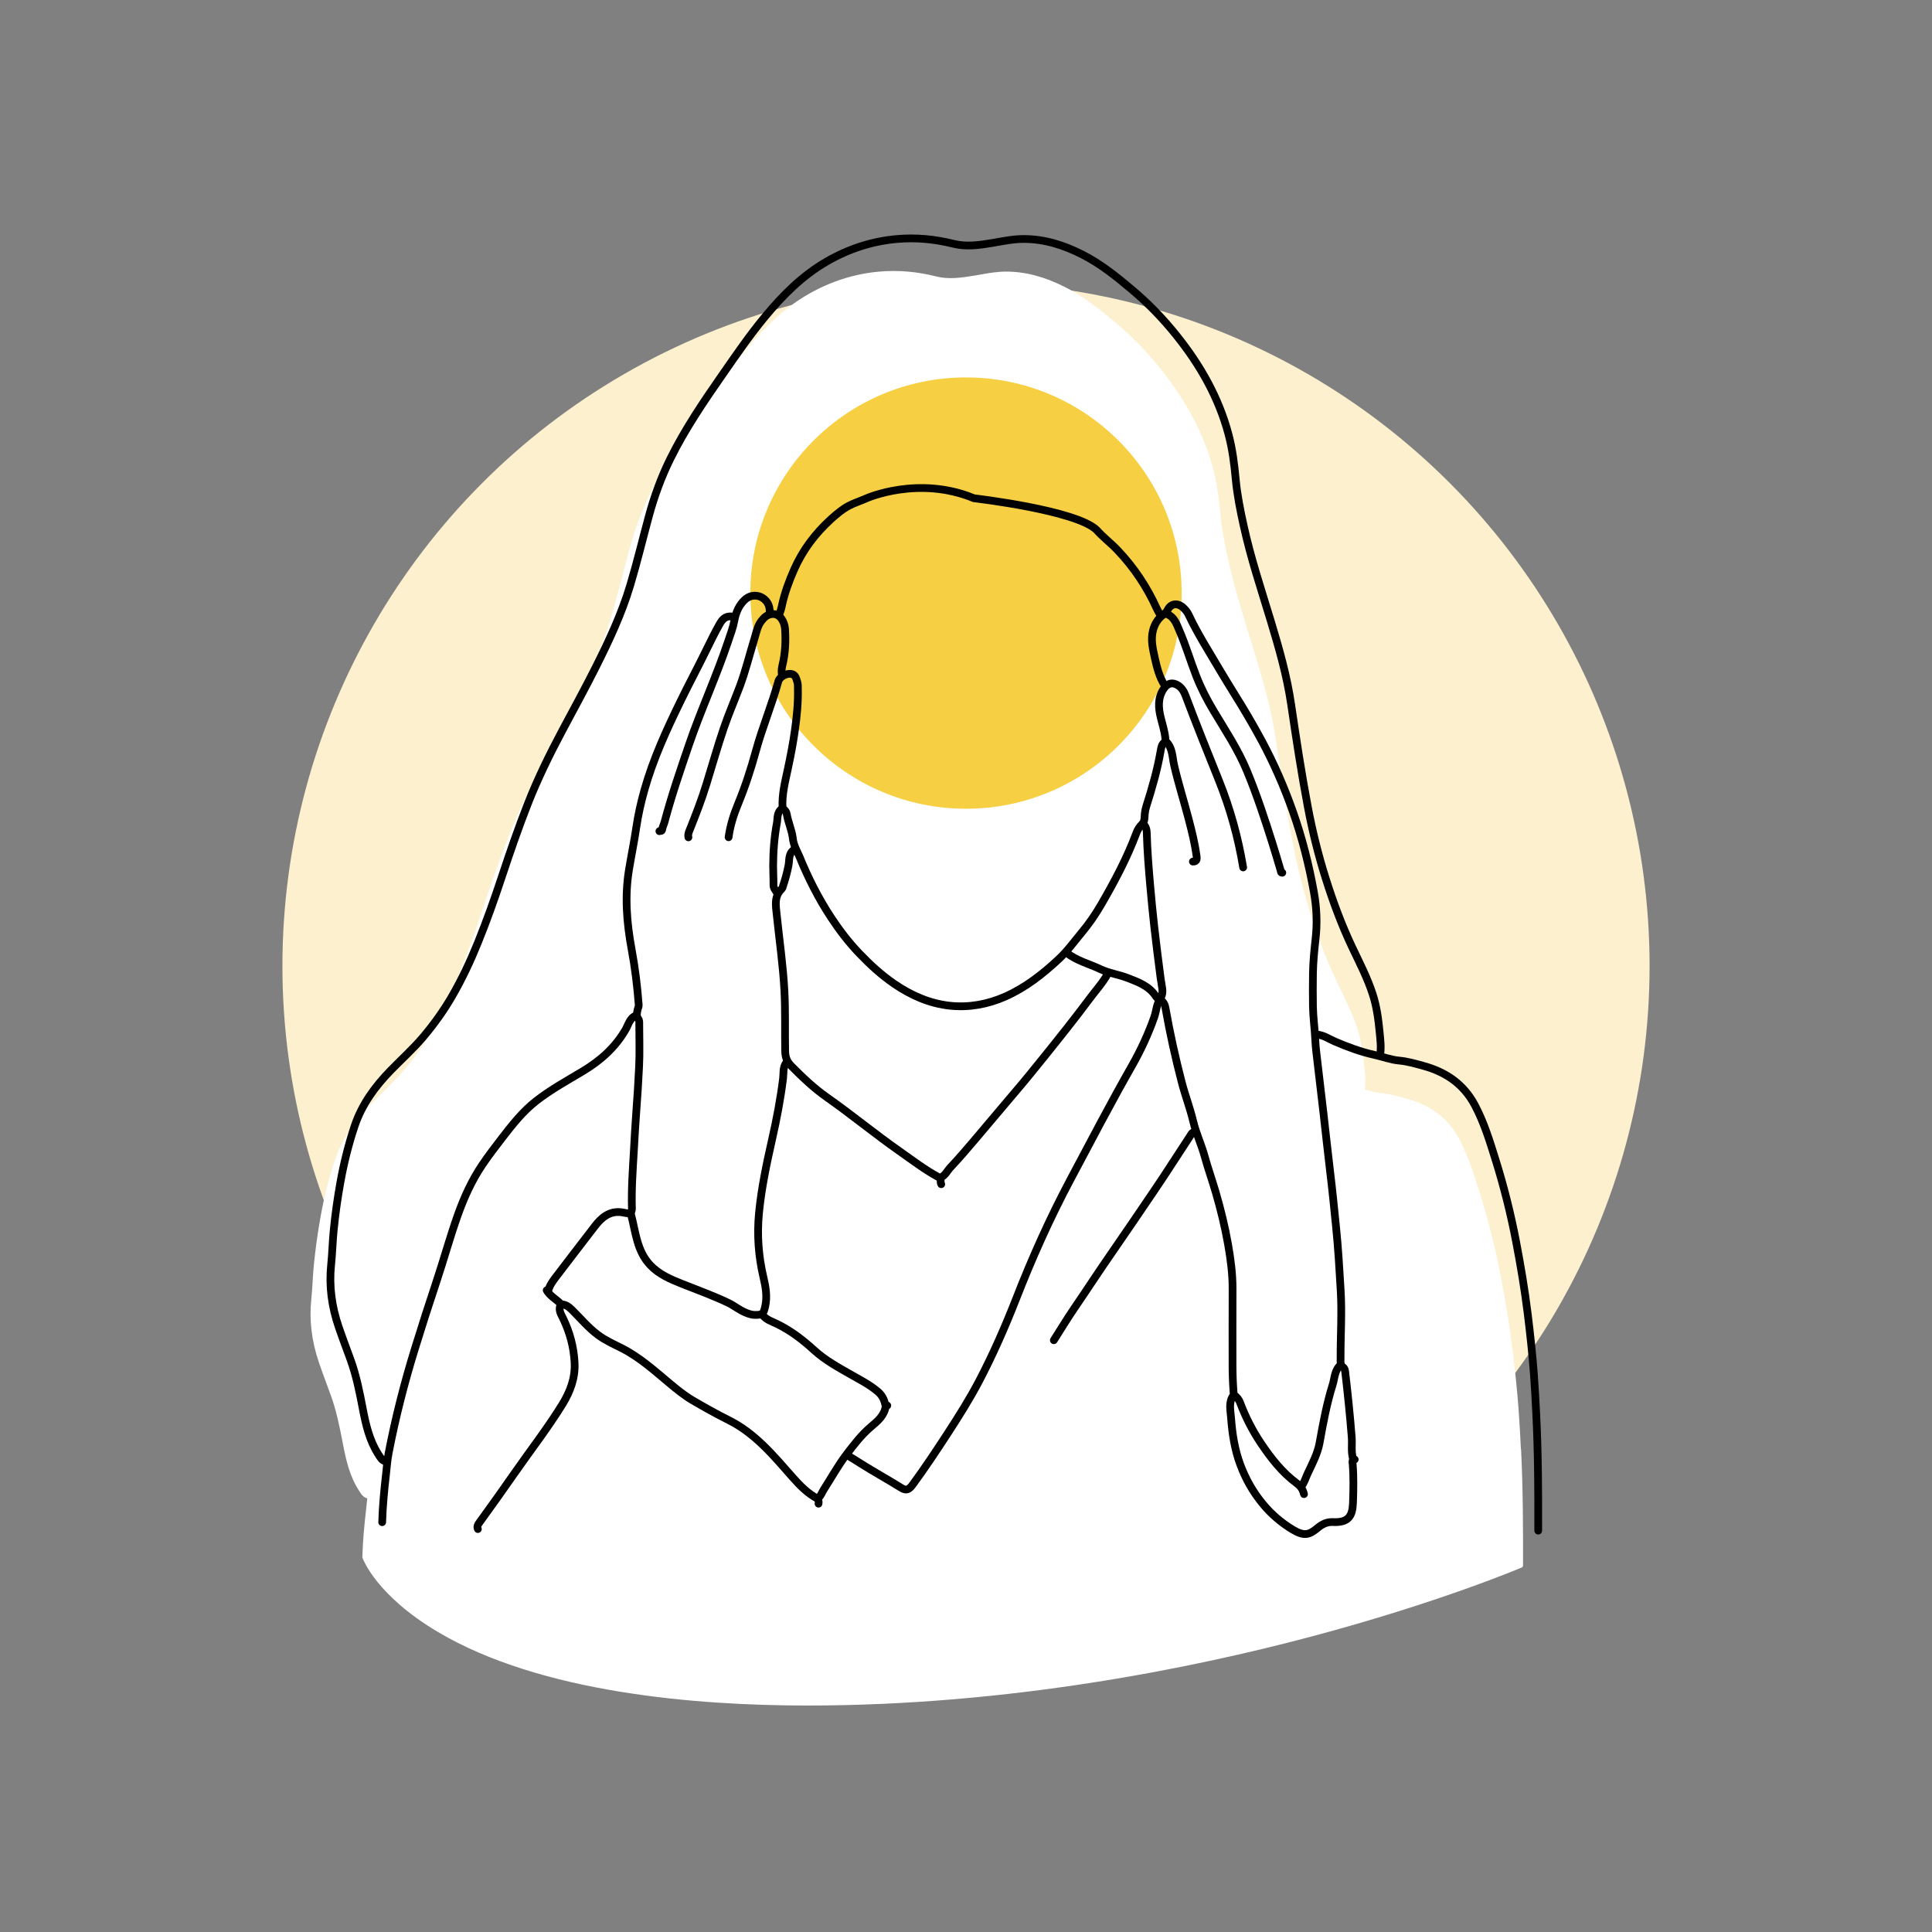
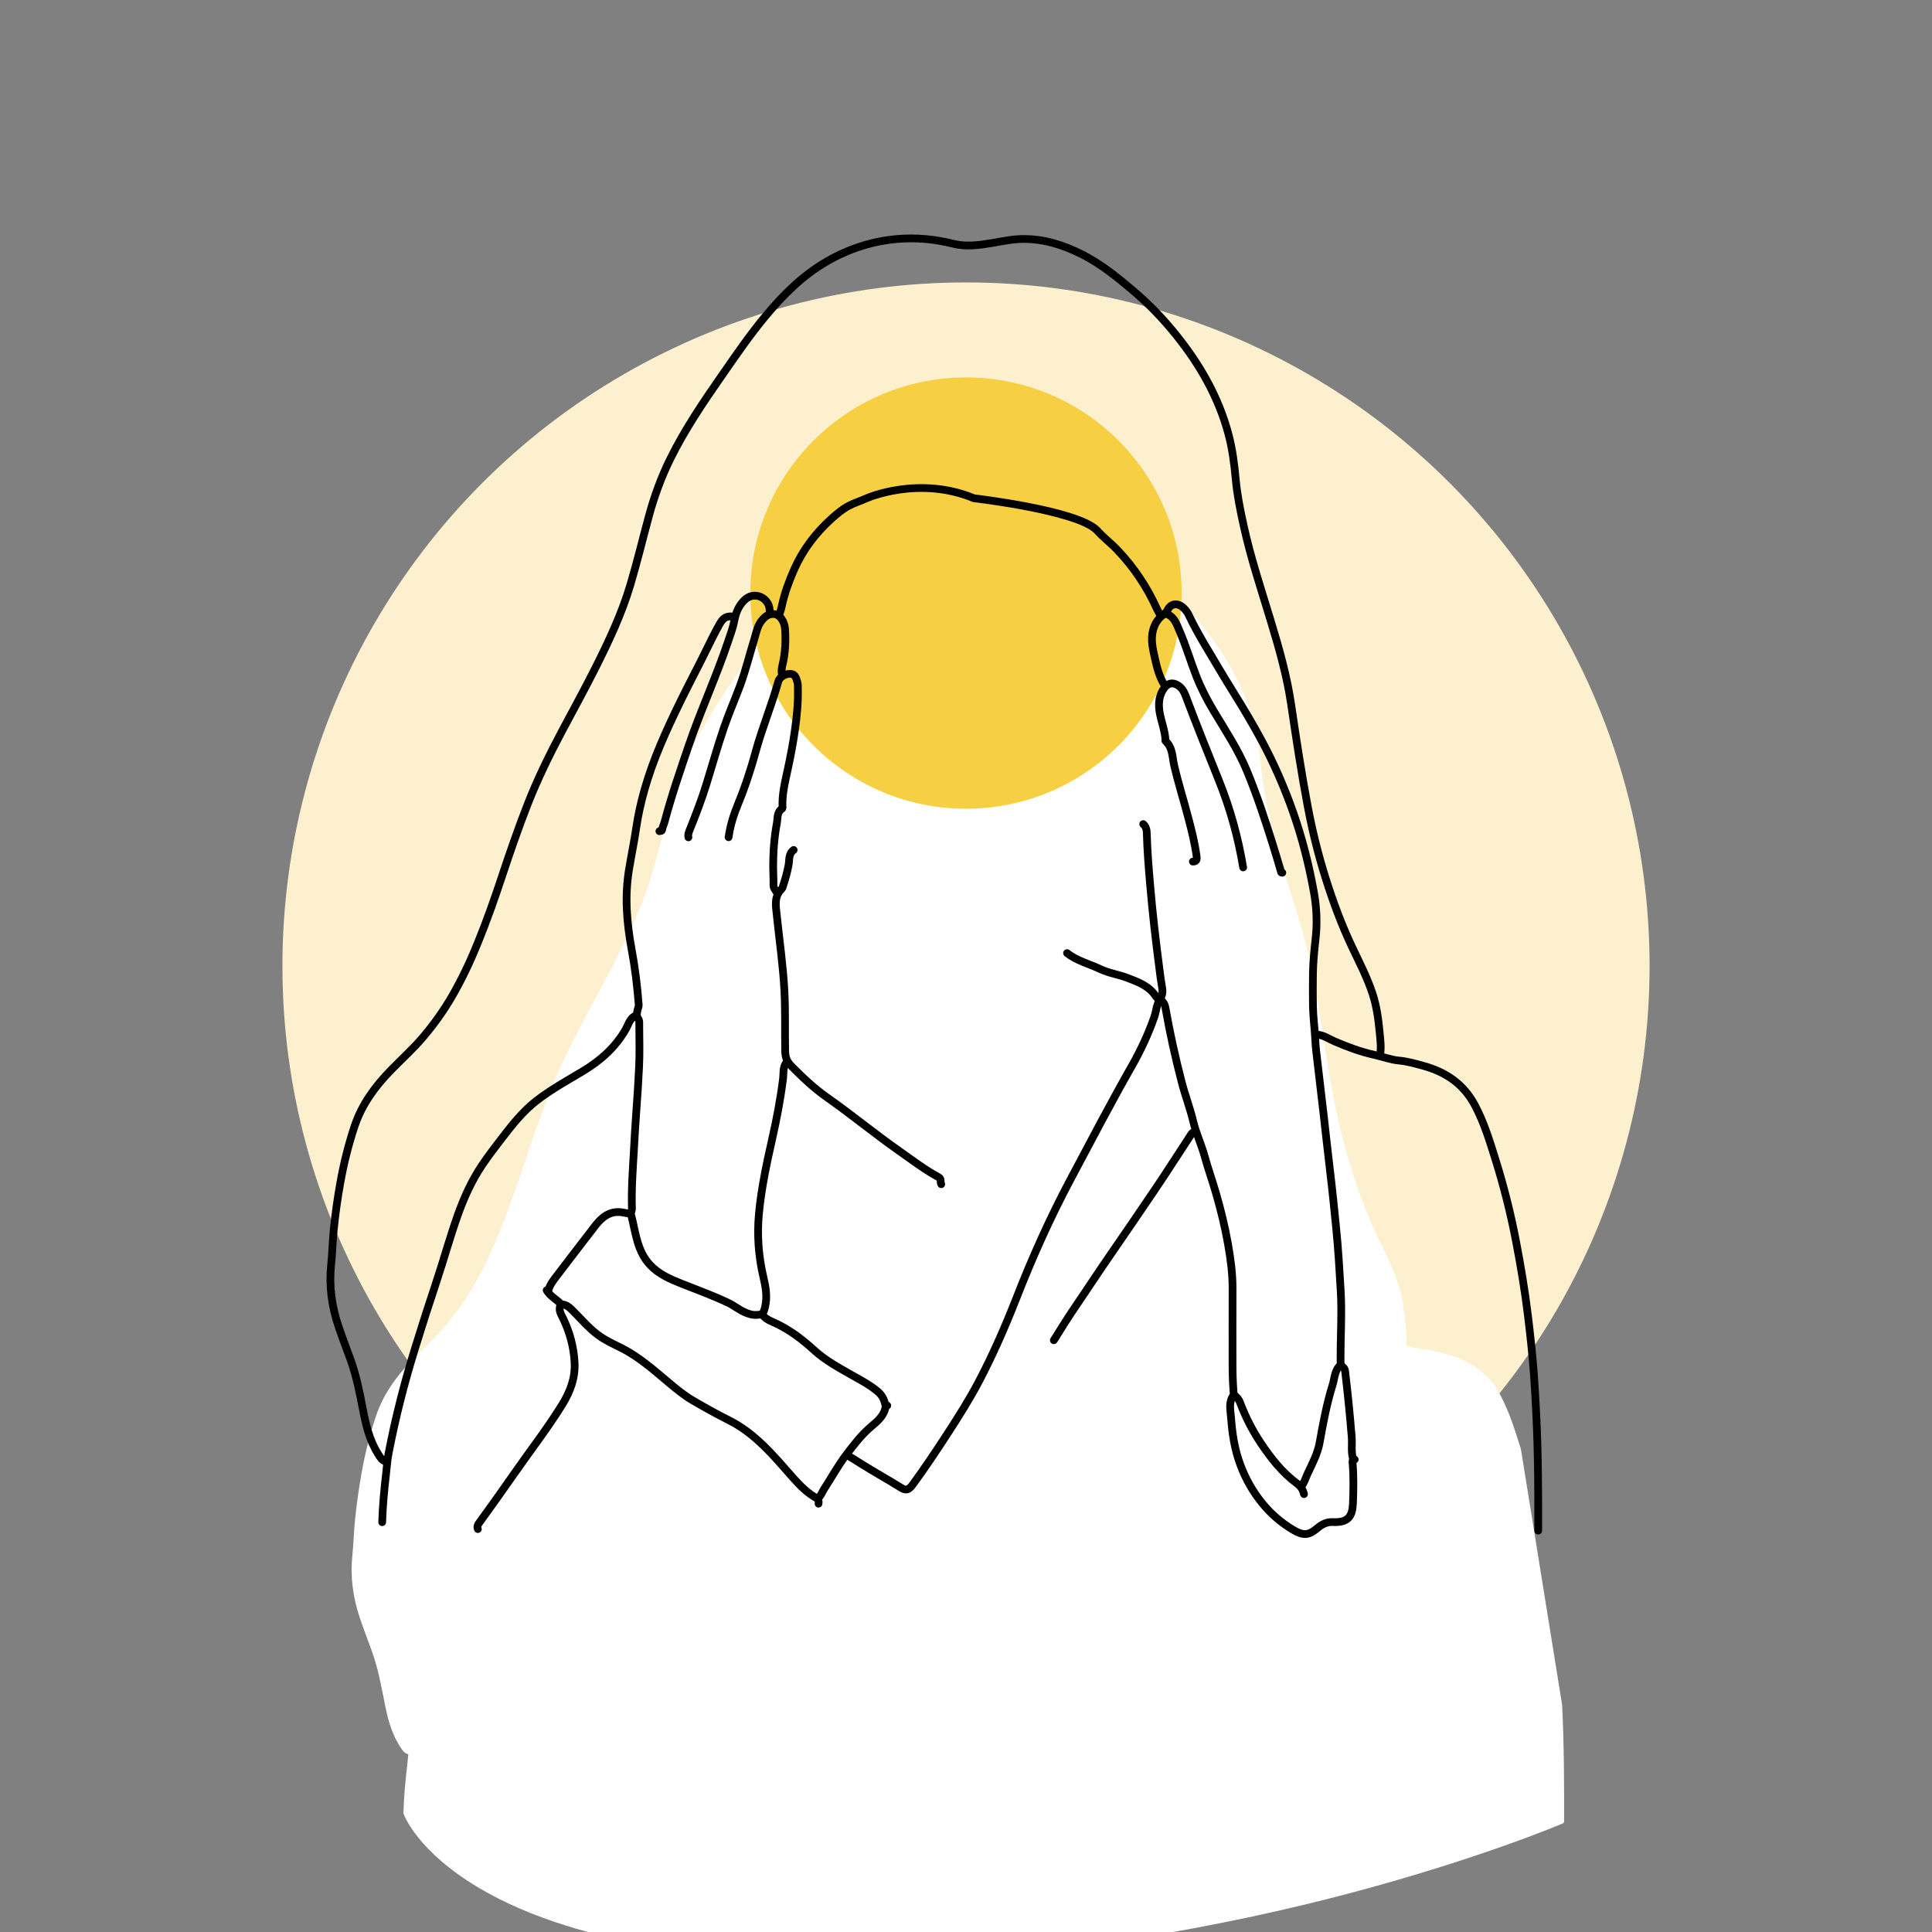
<svg xmlns="http://www.w3.org/2000/svg" id="Ebene_1" viewBox="0 0 500 500">
  <rect x="0" y="0" width="500" height="500" fill="#808080" stroke="none" />
  <defs>
    <style>.cls-1{fill:none;stroke:#000;stroke-linecap:round;stroke-linejoin:round;stroke-width:2px;}.cls-2{fill:#fcf0ce;}.cls-3{fill:#fff;}.cls-4{fill:#f7cf42;}</style>
  </defs>
  <circle class="cls-2" cx="250" cy="250" r="176.91" />
-   <path class="cls-3" d="M393.61,375.02c-.18-3.57-.36-7.07-.62-10.55-.35-4.61-.85-9.49-1.57-15.36-.7-5.69-1.7-11.88-3.05-18.92-1.39-7.22-3.2-14.43-5.39-21.41l-.13-.41c-1.42-4.53-2.88-9.21-5.18-13.55-2.81-5.32-7.29-8.76-13.69-10.51l-.47-.13c-1.91-.53-3.89-1.07-5.92-1.26-1.36-.12-2.65-.48-4.01-.87-.12-.03-.24-.07-.36-.1.27-1.73.1-3.45-.07-5.1l-.07-.68c-.31-3.23-.74-6.68-1.81-9.98-1.14-3.51-2.75-6.85-4.31-10.08-.35-.73-.7-1.45-1.05-2.18-2.51-5.3-4.75-11.1-6.82-17.71-1.85-5.91-3.4-12.1-4.6-18.42-1.7-8.95-3.06-18-4.32-26.52-1.13-7.65-3.33-15.23-5.3-21.72-.49-1.61-.99-3.21-1.48-4.82-1.99-6.43-4.05-13.08-5.51-19.77-.97-4.4-1.68-8.12-2.05-11.97-.35-3.73-.82-7.73-1.89-11.74-2.39-8.93-6.82-17.37-13.57-25.79-3.51-4.39-7.4-8.38-11.55-11.88-4.13-3.48-8.24-6.81-13.11-9.26-5.44-2.75-10.32-4.03-15.34-4.04h-.03c-2.29,0-4.52.39-6.67.78-.49.09-.97.17-1.46.25-3.54.59-6.73,1.02-9.88.23-5.1-1.28-9.95-1.69-14.85-1.25-6.39.57-12.55,2.54-18.31,5.85-5.59,3.22-10.61,7.71-16.27,14.54-3.66,4.42-6.99,9.21-10.2,13.85l-.83,1.2c-4.94,7.11-9.69,14.12-13.45,21.71-2.27,4.58-4.16,9.64-5.62,15.04-.56,2.07-1.1,4.14-1.64,6.21-.99,3.8-2.02,7.74-3.16,11.57-2.08,6.99-5.08,13.54-8.93,21.22-2.04,4.07-4.24,8.16-6.36,12.11-.78,1.44-1.55,2.89-2.32,4.34-3.83,7.19-6.66,13.21-8.91,18.95-2.69,6.86-5.01,13.71-6.73,18.91-2.09,6.3-4.1,11.84-6.16,16.93-2.09,5.19-4.28,9.72-6.69,13.87-2.1,3.62-4.6,7.15-7.44,10.47-1.71,2-3.62,3.88-5.46,5.69-.95.94-1.94,1.9-2.88,2.88-4.74,4.88-7.74,9.52-9.45,14.6-1.57,4.68-2.79,9.5-3.72,14.73-.73,4.04-1.3,8.2-1.72,12.37-.15,1.45-.24,2.94-.32,4.37-.09,1.48-.18,3.02-.34,4.51-.57,5.47.08,10.84,1.98,16.42.64,1.88,1.34,3.77,2.01,5.59.35.96.71,1.92,1.06,2.88,1.42,3.93,2.25,7.99,3.12,12.51.82,4.27,1.75,8.42,4.15,12.13l.16.25c.44.69.93,1.48,1.98,1.77,0,0,.01,0,.02,0-.05.41-.09.82-.13,1.23-.05.52-.1,1.03-.16,1.55-.41,3.62-.86,7.91-.98,12.37,0,.07,0,.15.03.22.14.39,3.58,9.78,19.57,19.24,26.54,15.71,66.61,19.01,95.55,19.01,52.37,0,99.84-9.71,130.44-17.85,33.16-8.82,54.22-17.77,54.43-17.86.22-.09.36-.31.36-.55.02-9.6,0-19.83-.51-30.14Z" />
+   <path class="cls-3" d="M393.61,375.02l-.13-.41c-1.42-4.53-2.88-9.21-5.18-13.55-2.81-5.32-7.29-8.76-13.69-10.51l-.47-.13c-1.91-.53-3.89-1.07-5.92-1.26-1.36-.12-2.65-.48-4.01-.87-.12-.03-.24-.07-.36-.1.27-1.73.1-3.45-.07-5.1l-.07-.68c-.31-3.23-.74-6.68-1.81-9.98-1.14-3.51-2.75-6.85-4.31-10.08-.35-.73-.7-1.45-1.05-2.18-2.51-5.3-4.75-11.1-6.82-17.71-1.85-5.91-3.4-12.1-4.6-18.42-1.7-8.95-3.06-18-4.32-26.52-1.13-7.65-3.33-15.23-5.3-21.72-.49-1.61-.99-3.21-1.48-4.82-1.99-6.43-4.05-13.08-5.51-19.77-.97-4.4-1.68-8.12-2.05-11.97-.35-3.73-.82-7.73-1.89-11.74-2.39-8.93-6.82-17.37-13.57-25.79-3.51-4.39-7.4-8.38-11.55-11.88-4.13-3.48-8.24-6.81-13.11-9.26-5.44-2.75-10.32-4.03-15.34-4.04h-.03c-2.29,0-4.52.39-6.67.78-.49.09-.97.17-1.46.25-3.54.59-6.73,1.02-9.88.23-5.1-1.28-9.95-1.69-14.85-1.25-6.39.57-12.55,2.54-18.31,5.85-5.59,3.22-10.61,7.71-16.27,14.54-3.66,4.42-6.99,9.21-10.2,13.85l-.83,1.2c-4.94,7.11-9.69,14.12-13.45,21.71-2.27,4.58-4.16,9.64-5.62,15.04-.56,2.07-1.1,4.14-1.64,6.21-.99,3.8-2.02,7.74-3.16,11.57-2.08,6.99-5.08,13.54-8.93,21.22-2.04,4.07-4.24,8.16-6.36,12.11-.78,1.44-1.55,2.89-2.32,4.34-3.83,7.19-6.66,13.21-8.91,18.95-2.69,6.86-5.01,13.71-6.73,18.91-2.09,6.3-4.1,11.84-6.16,16.93-2.09,5.19-4.28,9.72-6.69,13.87-2.1,3.62-4.6,7.15-7.44,10.47-1.71,2-3.62,3.88-5.46,5.69-.95.94-1.94,1.9-2.88,2.88-4.74,4.88-7.74,9.52-9.45,14.6-1.57,4.68-2.79,9.5-3.72,14.73-.73,4.04-1.3,8.2-1.72,12.37-.15,1.45-.24,2.94-.32,4.37-.09,1.48-.18,3.02-.34,4.51-.57,5.47.08,10.84,1.98,16.42.64,1.88,1.34,3.77,2.01,5.59.35.96.71,1.92,1.06,2.88,1.42,3.93,2.25,7.99,3.12,12.51.82,4.27,1.75,8.42,4.15,12.13l.16.25c.44.69.93,1.48,1.98,1.77,0,0,.01,0,.02,0-.05.41-.09.82-.13,1.23-.05.52-.1,1.03-.16,1.55-.41,3.62-.86,7.91-.98,12.37,0,.07,0,.15.03.22.14.39,3.58,9.78,19.57,19.24,26.54,15.71,66.61,19.01,95.55,19.01,52.37,0,99.84-9.71,130.44-17.85,33.16-8.82,54.22-17.77,54.43-17.86.22-.09.36-.31.36-.55.02-9.6,0-19.83-.51-30.14Z" />
  <circle class="cls-4" cx="250" cy="153.49" r="55.81" />
  <path class="cls-1" d="M99.74,378.2c-.93-.25-1.31-1.02-1.8-1.77-2.35-3.64-3.27-7.77-4.07-11.92-.81-4.26-1.66-8.5-3.14-12.6-1.02-2.82-2.1-5.62-3.07-8.47-1.8-5.27-2.54-10.59-1.96-16.17.31-2.94.37-5.94.66-8.88.41-4.12.98-8.24,1.72-12.33.89-4.97,2.1-9.85,3.7-14.64,1.87-5.6,5.25-10.2,9.31-14.38,2.79-2.87,5.77-5.54,8.37-8.6,2.81-3.31,5.33-6.82,7.5-10.56,2.59-4.48,4.79-9.15,6.73-13.95,2.26-5.58,4.28-11.25,6.17-16.97,2.1-6.34,4.28-12.66,6.72-18.88,2.54-6.48,5.61-12.74,8.88-18.89,2.92-5.48,5.91-10.92,8.69-16.46,3.46-6.89,6.75-13.88,8.97-21.32,1.76-5.89,3.19-11.86,4.8-17.79,1.39-5.14,3.21-10.14,5.58-14.93,3.78-7.64,8.55-14.66,13.4-21.63,3.54-5.1,7.06-10.23,11.01-15.01,4.62-5.59,9.73-10.74,16.11-14.41,5.6-3.23,11.59-5.2,18.06-5.78,4.98-.44,9.82.02,14.65,1.23,3.37.84,6.75.35,10.13-.22,2.67-.45,5.32-1.03,8.07-1.02,5.39,0,10.3,1.57,15.07,3.97,4.81,2.42,8.92,5.75,13,9.19,4.22,3.55,8.03,7.5,11.47,11.8,6.13,7.65,10.91,16.01,13.46,25.57,1.02,3.83,1.51,7.72,1.87,11.64.38,4.07,1.18,8.06,2.06,12.04,1.83,8.35,4.53,16.46,7.01,24.63,2.16,7.12,4.2,14.27,5.28,21.64,1.31,8.87,2.65,17.73,4.32,26.54,1.18,6.24,2.71,12.42,4.62,18.48,1.91,6.07,4.12,12.03,6.85,17.79,1.9,4.01,3.95,7.95,5.32,12.19,1.04,3.21,1.47,6.52,1.79,9.85.18,1.92.44,3.82.13,5.75" />
  <path class="cls-1" d="M164.61,262.81c-1.63.63-1.96,2.34-2.68,3.59-2.67,4.66-6.5,8.05-11.01,10.77-4.13,2.49-8.37,4.79-12.2,7.79-3.44,2.7-6.1,6.07-8.73,9.48-1.79,2.33-3.59,4.65-5.23,7.1-2.69,4.01-4.66,8.36-6.27,12.88-2.06,5.78-3.67,11.7-5.62,17.52-1.89,5.64-3.7,11.3-5.45,16.98-2.76,8.9-5.06,17.91-6.83,27.07-.37,1.89-.49,3.76-.7,5.63-.47,4.09-.86,8.19-.98,12.32" />
  <path class="cls-1" d="M350.2,377.65c-.6-1.88-.22-3.83-.38-5.75-.44-5.62-1.02-11.23-1.68-16.83-.05-.46-.14-.94-.55-1.23-.81-.57-.65-1.46-.65-2.2-.02-5.89.38-11.76.03-17.66-.33-5.48-.64-10.96-1.2-16.42-.49-4.79-.95-9.6-1.54-14.38-.62-5.05-1.14-10.12-1.73-15.18-.5-4.29-1.02-8.57-1.51-12.87-.23-2.01-.51-4.03-.6-6.03-.13-2.88-.55-5.74-.6-8.62-.04-2.87-.04-5.75,0-8.62.05-2.98.35-5.94.68-8.9.46-4.04.29-8.06-.43-12.04-1.28-7.12-3.05-14.12-5.46-20.94-2.21-6.26-4.86-12.34-7.99-18.18-2.33-4.34-4.85-8.58-7.47-12.76-2.25-3.61-4.4-7.29-6.59-10.94-1.76-2.95-3.48-5.92-4.93-9.03-.32-.69-.81-1.26-1.36-1.78-1.45-1.35-3.19-1.18-4.07.57-.35.69-.8.98-1.36,1.41-1.18.92-1.98,2.25-2.39,3.77-.67,2.47-.07,4.88.45,7.25.55,2.47,1.16,4.95,2.57,7.12" />
  <path class="cls-1" d="M340.76,267.74c1.74.11,3.13,1.12,4.65,1.78,3.33,1.43,6.76,2.71,10.28,3.48,2.14.47,4.2,1.28,6.41,1.48,2.14.19,4.23.8,6.29,1.37,5.8,1.59,10.41,4.7,13.33,10.22,2.34,4.42,3.79,9.14,5.26,13.86,2.2,7.01,3.99,14.13,5.37,21.34,1.2,6.26,2.26,12.55,3.04,18.88.63,5.1,1.18,10.21,1.57,15.34.26,3.5.45,7.02.62,10.53.5,10.03.54,20.07.51,30.11" />
  <path class="cls-1" d="M189.93,159.61c-1.81-.3-2.72.18-3.7,1.92-1.16,2.07-2.22,4.19-3.25,6.31-2.23,4.59-4.65,9.08-6.88,13.67-3.61,7.41-7.05,14.9-9.3,22.86-.9,3.19-1.63,6.41-2.12,9.71-.53,3.61-1.27,7.21-1.87,10.82-1.18,7-.62,13.89.66,20.82.88,4.74,1.47,9.54,1.83,14.36.03.4-.17.74-.25,1.1-.18.81-.46,1.67.12,2.46.34.46.27.99.27,1.51,0,3.6.14,7.22-.04,10.81-.19,3.93-.43,7.85-.73,11.78-.26,3.32-.43,6.66-.62,9.99-.29,5.02-.66,10.03-.51,15.06.02.57-.37.99-.19,1.65,1.18,4.52,1.48,9.34,4.96,13,2.29,2.4,5.2,3.62,8.21,4.82,3.99,1.59,8.04,3.04,11.92,4.89,1.61.77,2.98,1.95,4.65,2.6.75.3,1.5.55,2.33.55,1.91,0,2.16-.23,2.61-2.2.58-2.56.13-5.07-.45-7.52-1.29-5.47-1.69-11.01-1.16-16.57.62-6.47,1.97-12.83,3.4-19.16,1.18-5.21,2.18-10.45,2.84-15.75.17-1.4-.11-2.87.84-4.1" />
  <path class="cls-1" d="M295.86,213.27c.73.61.91,1.49.93,2.33.12,4.57.49,9.13.89,13.68.3,3.42.63,6.85,1.01,10.27.5,4.52,1.09,9.03,1.67,13.55.12.96.34,1.9.45,2.87.12,1.05-.12,1.87-.68,2.76-.84,1.35-.89,3.01-1.41,4.49-1.53,4.37-3.48,8.57-5.76,12.58-5.54,9.75-10.73,19.68-15.99,29.58-5.28,9.94-9.87,20.18-13.96,30.66-2.85,7.27-5.98,14.42-9.6,21.34-2.47,4.71-5.32,9.22-8.22,13.68-2.9,4.45-5.84,8.88-8.99,13.17-.99,1.34-1.67,1.63-3.01.8-3.43-2.15-7-4.1-10.42-6.26-1.18-.74-2.35-1.49-3.55-2.2" />
-   <path class="cls-1" d="M202.66,209.3c.48.34.86.77.95,1.37.35,2.15,1.34,4.18,1.57,6.3.2,1.88,1.14,3.31,1.81,4.94,2.21,5.39,4.83,10.57,8.02,15.43,2.17,3.31,4.57,6.47,7.33,9.35,2.79,2.92,5.73,5.63,9.06,7.91,4.4,3.02,9.22,5.14,14.52,5.69,4.9.5,9.67-.36,14.24-2.38,5.27-2.33,9.67-5.81,13.85-9.7,2.25-2.1,4.02-4.57,5.96-6.9,1.89-2.26,3.57-4.72,5.04-7.26,3.44-5.93,6.67-12,9.08-18.45.33-.89.81-1.66,1.5-2.34.71-.7.58-1.7.67-2.59.07-.71.2-1.37.42-2.06,1.51-4.72,2.87-9.48,3.71-14.37.15-.85.26-1.7,1.1-2.19" />
  <path class="cls-1" d="M211.83,389.15c.12-.43-.04-.83-.14-1.23-2.62-1.37-4.65-3.43-6.57-5.61-4.93-5.59-9.68-11.37-16.55-14.79-3.16-1.57-6.24-3.31-9.29-5.09-2.16-1.26-4.12-2.87-6.05-4.48-3.92-3.27-7.71-6.71-12.32-9.04-2.1-1.06-4.26-2.02-6.15-3.43-2.55-1.9-4.58-4.36-6.83-6.58-.8-.78-1.62-1.34-2.75-1.35" />
  <path class="cls-1" d="M300.65,258.98c.58.51.85,1.12.98,1.91,1.14,6.49,2.57,12.92,4.23,19.3.88,3.36,2.14,6.63,2.94,10.01.74,3.1,2.11,5.96,2.95,9.01.85,3.09,1.93,6.11,2.83,9.18,1.32,4.5,2.44,9.08,3.25,13.69.67,3.83,1.19,7.7,1.16,11.62-.04,6.52,0,13.05-.01,19.57,0,2.38.09,4.75.27,7.12.02.23.1.53-.01.67-1.36,1.84-.78,3.92-.64,5.89.3,4.15.94,8.25,2.42,12.19,1.37,3.66,3.26,6.98,5.74,10,2.19,2.68,4.78,4.89,7.7,6.67,3.1,1.89,4.41,1.39,6.55-.39,1.16-.97,2.4-1.59,3.98-1.51,3.96.18,5.03-1.51,5.16-4.91.12-3.37.2-6.75-.08-10.13-.04-.43-.27-1.07.53-1.16" />
  <path class="cls-1" d="M141.48,333.92c.76,1.32,2.06,2.1,3.17,3.06.31.27.49.54.37.84-.53,1.32.22,2.37.72,3.42,1.74,3.6,2.75,7.4,2.96,11.37.22,3.93-1.11,7.51-3.14,10.8-3.82,6.21-8.3,11.95-12.46,17.93-3,4.32-6.07,8.61-9.16,12.87-.35.48-.51.95-.27,1.51" />
  <path class="cls-1" d="M309.28,292.93c-.8.03-1.02.67-1.38,1.22-3.12,4.73-6.15,9.53-9.34,14.21-3.58,5.26-7.14,10.54-10.77,15.77-3.34,4.8-6.52,9.7-9.82,14.53-1.82,2.67-3.5,5.45-5.24,8.19" />
-   <path class="cls-1" d="M286.69,252c-1.28,2.34-3.09,4.3-4.67,6.42-3.73,5.01-7.62,9.89-11.53,14.75-2.72,3.38-5.45,6.76-8.28,10.05-3.23,3.76-6.37,7.59-9.59,11.35-2.17,2.53-4.31,5.08-6.6,7.5-.88.94-1.42,2.23-2.72,2.75" />
  <path class="cls-1" d="M302.02,158.93c1.87.74,2.44,2.49,3.14,4.11,1.72,3.93,2.92,8.06,4.49,12.06,1.22,3.1,2.74,6.03,4.44,8.87,3.04,5.07,6.32,10,8.59,15.48,2.52,6.08,4.59,12.34,6.57,18.61.76,2.41,1.47,4.83,2.19,7.25.08.25,0,.57.42.55" />
  <path class="cls-1" d="M321.73,224.49c-1.28-7.71-3.34-15.19-6.26-22.46-2.94-7.32-5.89-14.63-8.66-22.02-.39-1.04-.94-1.97-1.91-2.61-1.43-.94-2.74-.62-3.71.82-1.61,2.38-1.42,4.96-.78,7.53.45,1.82,1.04,3.6,1.2,5.48.02.18-.08.45.01.53,1.9,1.69,1.75,4.18,2.25,6.32,1.08,4.66,2.52,9.2,3.73,13.82.83,3.16,1.62,6.33,2.06,9.58.09.67.22,1.54-.94,1.5" />
  <path class="cls-1" d="M202.38,174.81c-.15-.88-.13-1.7.1-2.61.76-3.09.9-6.27.69-9.43-.11-1.71-1.22-3.98-3.25-3.86-1.35.08-2.13.84-2.88,1.8-1.04,1.34-1.29,2.97-1.77,4.52-1.29,4.15-2.3,8.38-3.83,12.46-1.36,3.61-2.9,7.14-4.14,10.8-1.62,4.76-2.98,9.59-4.46,14.39-1.27,4.13-2.84,8.15-4.45,12.16-.24.6-.36,1.08-.23,1.66" />
  <path class="cls-1" d="M205.4,219.97c-1.38,1-1.07,2.61-1.33,3.98-.35,1.81-.83,3.58-1.42,5.32-.09.27-.14.59-.39.83-1.94,1.9-1.5,4.22-1.25,6.57.68,6.57,1.64,13.1,1.99,19.7.28,5.21.11,10.41.2,15.61.03,1.54.37,2.67,1.59,3.9,2.9,2.94,5.87,5.76,9.25,8.13,6.38,4.48,12.39,9.46,18.77,13.93,3.31,2.32,6.54,4.8,10.11,6.73.85.46.31,1.26.67,1.8" />
  <path class="cls-1" d="M197.32,340.28c.93,1.25,2.39,1.69,3.7,2.32,3.63,1.74,6.76,4.17,9.71,6.86,2.83,2.58,6.17,4.39,9.46,6.27,2.39,1.36,4.85,2.61,6.97,4.4,1.03.87,1.65,1.97,1.92,3.28.06.3.16.56.55.34" />
  <path class="cls-1" d="M199.24,158.79c-.04-.74-.06-1.54-.31-2.17-.94-2.35-4.01-3.45-6.23-1.35-1.48,1.39-2.26,3.27-2.64,5.3-.35,1.88-1.03,3.67-1.64,5.47-3.03,9.07-7.06,17.76-10.15,26.82-2.24,6.57-4.5,13.14-6.28,19.85-.17.64-.52,1.29-.61,1.93-.09.65-.54.26-.73.47" />
  <path class="cls-1" d="M202.52,209.02c-.19-3.38.64-6.6,1.34-9.86.72-3.35,1.37-6.71,1.85-10.12.52-3.64.88-7.28.78-10.96-.01-.5.03-1.01-.13-1.51-.3-.92-.43-2.01-1.65-2.17-1.25-.17-2.95.77-3.27,1.91-1.69,6.09-4.14,11.94-5.82,18.05-1.26,4.6-2.73,9.15-4.56,13.58-1.16,2.8-2.09,5.71-2.5,8.74" />
  <path class="cls-1" d="M163.17,314c-.82.1-1.6-.18-2.39-.28-3.09-.37-5.15,1.43-6.81,3.59-3.39,4.41-6.79,8.82-10.16,13.25-.8,1.05-1.56,2.12-1.92,3.42" />
  <path class="cls-1" d="M337.47,386.68c-.28-1.16-.8-2-1.87-2.8-3.82-2.82-6.72-6.55-9.35-10.48-2.18-3.26-3.93-6.74-5.32-10.41-.31-.83-.8-1.44-1.52-1.91" />
  <path class="cls-1" d="M201.56,159.2c.41-.82.64-1.7.83-2.6.69-3.18,1.81-6.2,3.12-9.18,2.24-5.1,5.52-9.41,9.61-13.12,1.4-1.26,2.87-2.51,4.53-3.39,1.47-.78,3.1-1.27,4.63-1.96,0,0,13.39-5.96,27.78,0,0,0,26.38,3.04,31.75,8.21,1.65,1.87,3.65,3.36,5.37,5.17,4.29,4.51,7.67,9.58,10.22,15.23.29.64.63,1.22,1.04,1.77" />
  <path class="cls-1" d="M202.38,209.3c-1.36.9-1.09,2.44-1.32,3.7-.68,3.65-.96,7.37-.97,11.08,0,1.68.11,3.38.09,5.06,0,.88.73,1.38.97,2.12" />
  <path class="cls-1" d="M346.91,353.29c-1.54,1.34-1.48,3.34-2.02,5.07-1.54,4.91-2.47,9.97-3.38,15.04-.5,2.79-1.88,5.36-3.09,7.95-.49,1.05-.81,2.19-1.5,3.15" />
  <path class="cls-1" d="M276.15,246.66c2.57,2.02,5.73,2.78,8.6,4.14,2.26,1.07,4.71,1.39,7.01,2.27,2.82,1.08,5.64,2.1,7.39,4.8.2.3.52.52.81.76" />
  <path class="cls-1" d="M229.21,363.96c-.34,2.45-2.15,3.87-3.85,5.32-2.42,2.07-4.31,4.53-6.24,7.06-2.22,2.91-3.95,6.07-5.91,9.12-.46.72-.72,1.58-1.39,2.18" />
</svg>